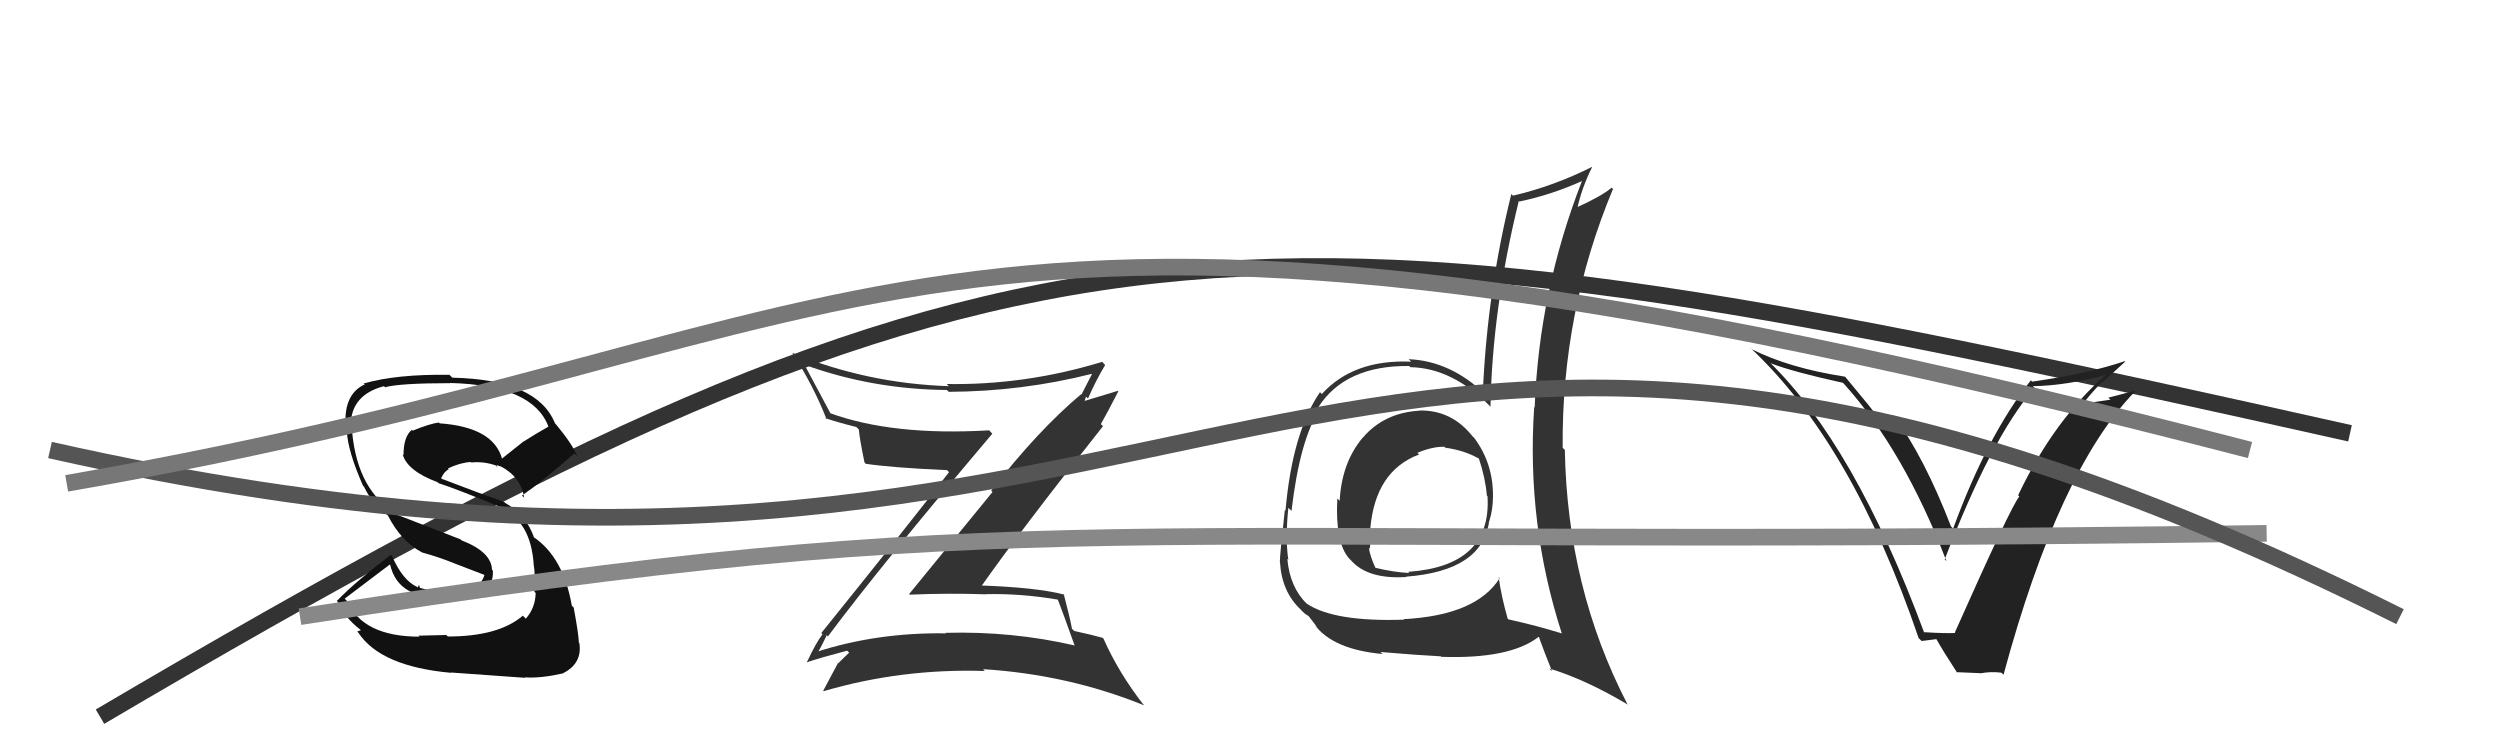
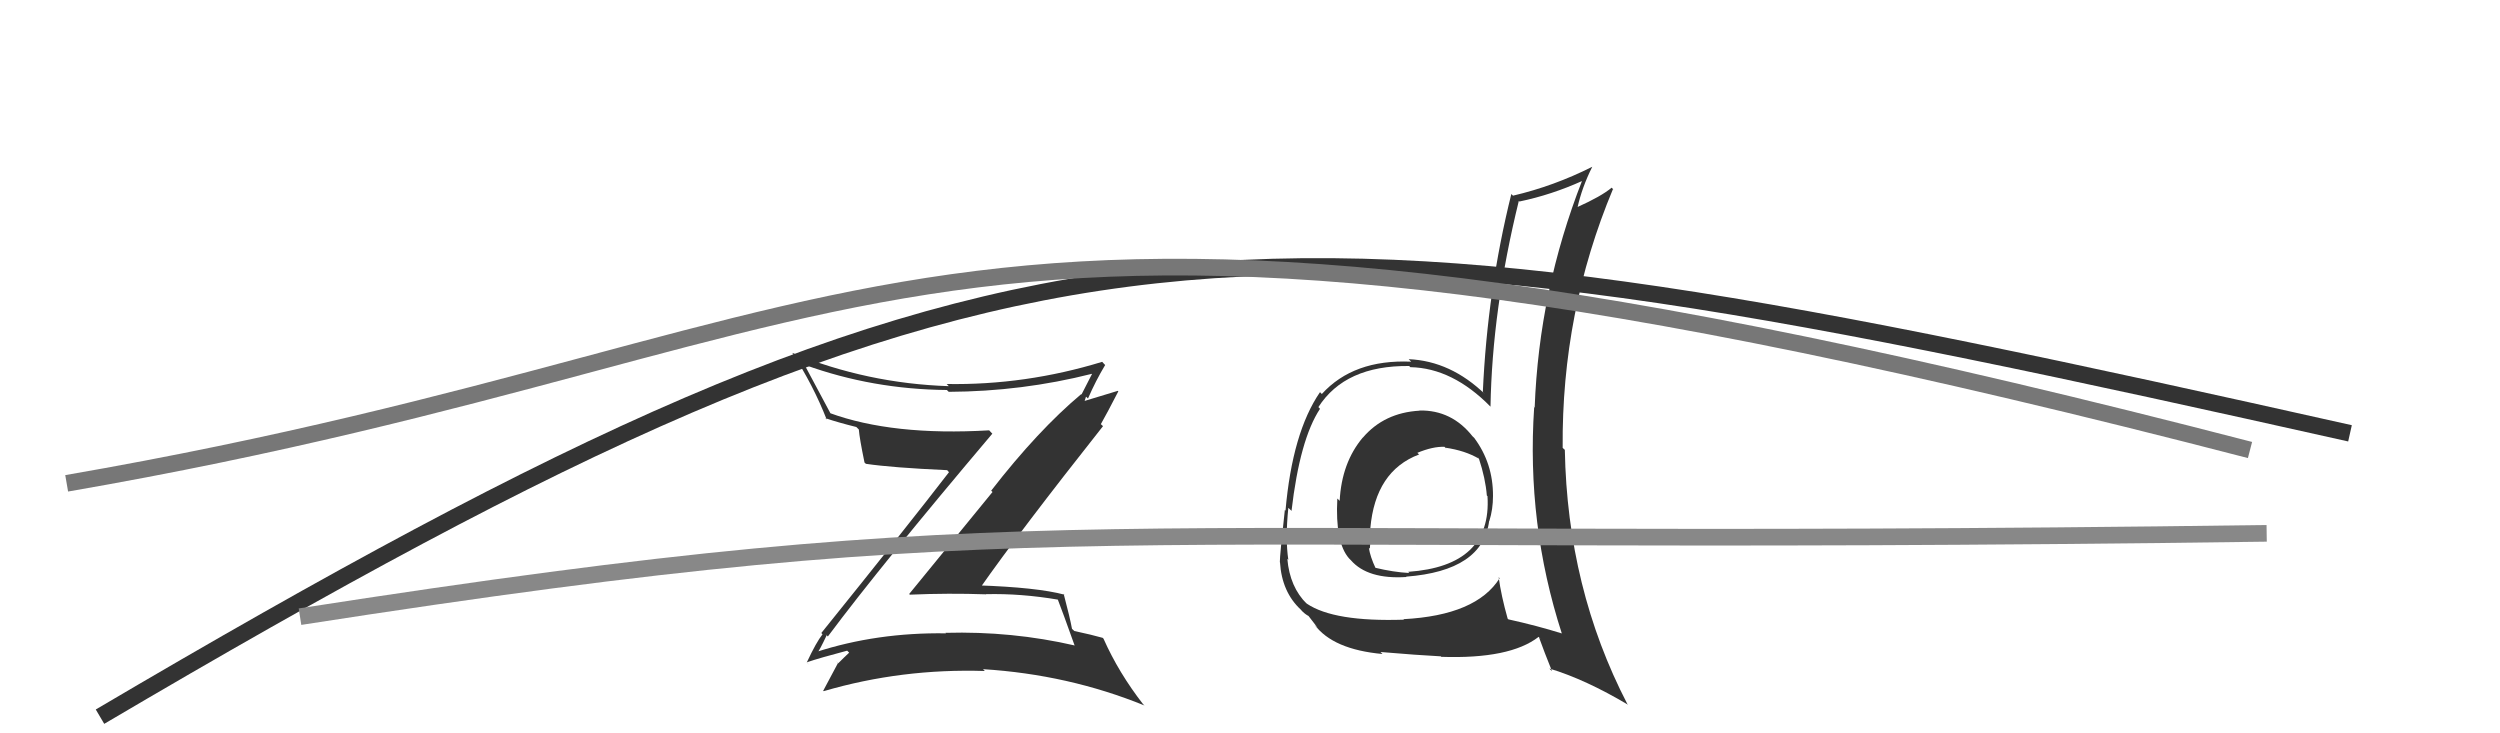
<svg xmlns="http://www.w3.org/2000/svg" width="150" height="44" viewBox="0,0,150,44">
  <path fill="#333" d="M49.52 38.04L49.60 38.11L49.67 38.19Q52.84 33.94 59.54 26.02L59.52 26.00L59.35 25.82Q53.55 26.16 49.78 24.78L49.73 24.73L49.87 24.88Q49.00 23.24 48.24 21.83L48.40 21.99L48.31 21.90Q52.36 23.36 56.81 23.40L56.97 23.55L56.92 23.51Q61.32 23.49 65.51 22.43L65.63 22.55L65.52 22.44Q65.16 23.14 64.89 23.67L64.88 23.66L64.87 23.65Q62.28 25.82 59.47 29.44L59.55 29.52L54.55 35.64L54.59 35.68Q56.92 35.58 59.17 35.66L59.10 35.59L59.16 35.65Q61.25 35.60 63.49 35.98L63.47 35.96L63.46 35.95Q63.75 36.69 64.47 38.71L64.44 38.68L64.49 38.73Q60.72 37.86 56.73 37.97L56.76 38.00L56.75 38.00Q52.62 37.94 48.97 39.12L49.05 39.21L49.03 39.18Q49.15 39.07 49.60 38.12ZM48.52 39.85L48.57 39.90L48.40 39.74Q49.23 39.46 50.83 39.04L50.93 39.14L50.95 39.16Q50.71 39.38 50.29 39.80L50.13 39.64L50.28 39.78Q50.00 40.31 49.39 41.45L49.39 41.45L49.42 41.47Q54.10 40.10 59.09 40.26L59.09 40.26L58.98 40.15Q64.10 40.47 68.67 42.33L68.52 42.19L68.60 42.27Q67.12 40.37 66.21 38.32L66.32 38.43L66.16 38.27Q65.53 38.09 64.46 37.86L64.45 37.85L64.32 37.73Q64.20 37.07 63.82 35.63L63.77 35.58L63.87 35.68Q62.22 35.24 58.64 35.12L58.75 35.23L58.80 35.29Q61.15 31.93 66.18 25.57L66.13 25.52L66.05 25.45Q66.41 24.82 67.10 23.48L67.07 23.45L64.73 24.16L64.74 24.17Q64.92 24.20 65.07 24.08L65.07 24.08L65.16 23.80L65.28 23.91Q65.74 22.85 66.31 21.90L66.25 21.84L66.13 21.71Q61.52 23.12 56.80 23.04L56.79 23.03L56.93 23.17Q52.04 23.01 47.55 21.18L47.52 21.15L47.53 21.16Q48.80 23.12 49.60 25.17L49.56 25.13L49.52 25.09Q50.32 25.36 51.38 25.62L51.43 25.67L51.53 25.77Q51.57 26.30 51.87 27.75L51.92 27.80L51.96 27.83Q53.52 28.06 56.83 28.21L56.92 28.31L56.94 28.33Q54.46 31.55 49.28 37.98L49.35 38.06L49.35 38.06Q48.98 38.52 48.41 39.74Z" />
  <path fill="#333" d="M85.24 24.70L85.09 24.55L85.18 24.64Q83.05 24.76 81.77 26.26L81.77 26.25L81.77 26.25Q80.50 27.76 80.38 30.05L80.23 29.90L80.24 29.91Q80.10 32.54 80.94 33.50L80.93 33.49L81.05 33.61Q82.06 34.77 84.38 34.62L84.39 34.62L84.36 34.60Q88.97 34.25 89.35 31.25L89.43 31.32L89.36 31.26Q89.58 30.56 89.58 29.76L89.50 29.68L89.58 29.76Q89.59 27.80 88.45 26.27L88.27 26.10L88.37 26.20Q87.11 24.59 85.16 24.63ZM89.95 34.66L89.96 34.68L89.98 34.69Q88.58 36.92 84.21 37.15L84.17 37.11L84.24 37.18Q80.04 37.32 78.41 36.22L78.33 36.14L78.42 36.24Q77.39 35.24 77.24 33.53L77.15 33.44L77.30 33.59Q77.11 32.33 77.30 30.47L77.47 30.63L77.49 30.66Q77.99 26.36 79.20 24.53L79.11 24.43L79.10 24.43Q80.71 21.92 84.55 21.96L84.51 21.92L84.62 22.03Q87.15 22.08 89.43 24.40L89.34 24.31L89.43 24.40Q89.53 18.56 91.13 12.05L91.20 12.13L91.17 12.09Q93.09 11.69 94.95 10.85L94.86 10.76L94.93 10.83Q92.34 17.45 92.08 24.46L91.98 24.36L92.05 24.44Q91.58 31.42 93.71 38.01L93.73 38.03L93.72 38.01Q92.22 37.54 90.50 37.16L90.55 37.21L90.46 37.12Q90.07 35.74 89.92 34.63ZM93.01 40.16L93.10 40.26L92.96 40.11Q95.14 40.77 97.69 42.29L97.72 42.32L97.64 42.24Q94.04 35.29 93.89 26.99L93.80 26.91L93.76 26.87Q93.69 18.73 96.78 11.34L96.87 11.44L96.70 11.26Q96.08 11.78 94.63 12.43L94.66 12.46L94.65 12.45Q94.92 11.24 95.53 10.02L95.54 10.03L95.53 10.01Q93.22 11.17 90.78 11.74L90.81 11.77L90.68 11.64Q89.24 17.43 88.97 23.52L89.01 23.56L89.11 23.66Q87.04 21.66 84.52 21.55L84.66 21.69L84.67 21.70Q81.21 21.55 79.31 23.64L79.17 23.50L79.20 23.53Q77.54 25.95 77.13 30.64L77.07 30.58L77.09 30.60Q76.79 33.31 76.79 33.73L76.92 33.86L76.80 33.74Q76.91 35.53 78.06 36.59L78.11 36.65L78.16 36.70Q78.37 36.90 78.56 36.98L78.42 36.84L79.06 37.67L78.87 37.48Q79.98 38.97 82.95 39.24L82.86 39.15L82.83 39.12Q85.07 39.31 86.44 39.38L86.41 39.35L86.48 39.41Q90.60 39.55 92.32 38.21L92.48 38.38L92.34 38.24Q92.66 39.13 93.12 40.27ZM86.86 27.01L86.80 26.95L86.71 26.86Q87.91 27.03 88.75 27.53L88.60 27.38L88.73 27.50Q89.13 28.71 89.21 29.73L89.28 29.81L89.25 29.78Q89.51 33.96 84.49 34.31L84.41 34.23L84.56 34.38Q83.60 34.33 82.49 34.06L82.57 34.13L82.54 34.10Q82.21 33.40 82.13 32.86L82.12 32.86L82.19 32.92Q82.24 32.36 82.28 31.75L82.16 31.64L82.22 31.70Q82.52 28.26 85.14 27.27L85.16 27.28L85.04 27.17Q85.98 26.78 86.67 26.81Z" />
  <path d="M6 43 C62 10,74 11,141 26" stroke="#333" fill="none" />
-   <path fill="#111" d="M26.80 38.12L26.78 38.10L25.10 38.14L25.17 38.20Q21.78 38.20 20.83 36.07L20.79 36.03L20.68 35.92Q21.94 34.97 23.39 33.87L23.32 33.80L23.41 33.89Q23.90 35.99 26.76 35.83L26.92 35.99L26.87 35.95Q27.72 35.96 28.75 35.73L28.74 35.72L28.71 35.69Q29.65 35.18 29.57 34.23L29.46 34.12L29.52 34.18Q29.48 33.11 27.69 32.42L27.63 32.36L23.89 30.91L23.81 30.83Q21.47 29.48 21.13 25.94L21.11 25.92L21.06 25.87Q20.87 23.74 23.04 23.17L23.20 23.33L23.11 23.23Q24.04 22.99 27.01 22.99L27.12 23.10L27.00 22.98Q31.99 23.10 32.91 25.61L32.75 25.46L32.90 25.60Q32.14 26.03 31.42 26.49L31.42 26.48L30.10 27.53L30.13 27.55Q29.62 25.63 26.38 25.40L26.31 25.33L26.33 25.35Q25.79 25.42 24.76 25.84L24.67 25.75L24.71 25.79Q24.21 26.20 24.21 27.31L24.14 27.24L24.16 27.26Q24.43 28.25 26.25 28.93L26.31 28.99L26.31 28.99Q27.30 29.30 29.97 30.40L30.13 30.57L30.10 30.53Q31.83 31.28 32.02 33.83L32.03 33.83L32.01 33.81Q32.14 34.51 32.06 35.50L32.00 35.44L32.14 35.58Q32.12 36.47 31.55 37.12L31.53 37.10L31.37 36.94Q29.92 38.19 26.87 38.19ZM31.58 40.73L31.60 40.75L31.49 40.64Q32.43 40.71 33.80 40.40L33.83 40.43L33.79 40.39Q34.95 39.80 34.76 38.58L34.82 38.64L34.73 38.55Q34.72 38.05 34.42 36.45L34.37 36.40L34.31 36.34Q33.80 33.43 32.01 32.22L31.95 32.16L32.04 32.24Q31.57 30.90 30.32 30.18L30.32 30.18L30.25 30.12Q28.99 29.68 26.51 28.73L26.57 28.80L26.47 28.69Q26.66 28.27 26.93 28.16L26.84 28.07L26.87 28.11Q27.60 27.76 28.24 27.72L28.26 27.74L28.27 27.75Q29.03 27.67 29.79 27.94L29.76 27.91L29.84 28.07L29.80 27.91L30.08 28.00L30.05 28.01L30.01 27.96Q31.26 28.61 31.45 29.87L31.45 29.86L31.32 29.73Q32.56 28.88 34.46 27.20L34.58 27.32L34.64 27.38Q34.33 26.62 33.34 25.44L33.38 25.48L33.30 25.40Q32.24 22.77 27.14 22.66L27.09 22.61L26.97 22.49Q23.80 22.44 21.82 23.01L21.96 23.15L21.87 23.07Q20.53 23.70 20.76 25.80L20.63 25.67L20.81 25.85Q20.86 27.05 21.78 29.14L21.72 29.08L21.84 29.20Q22.34 30.27 23.37 31.00L23.40 31.03L23.25 30.88Q24.04 32.47 25.33 33.15L25.27 33.09L25.33 33.15Q26.26 33.40 27.21 33.78L27.23 33.79L29.08 34.50L29.07 34.49Q28.75 35.62 26.81 35.51L26.77 35.46L26.88 35.58Q26.39 35.58 25.17 35.27L25.21 35.31L25.14 35.09L25.07 35.25L25.04 35.22Q24.17 34.84 23.52 33.36L23.48 33.31L23.45 33.29Q21.35 34.88 20.25 36.02L20.26 36.04L20.20 35.98Q20.60 36.99 21.63 37.79L21.66 37.81L21.43 37.89L21.50 37.96Q22.84 39.99 27.07 40.37L27.04 40.34L27.05 40.35Q28.28 40.44 31.52 40.67Z" />
-   <path fill="#222" d="M115.57 38.05L115.51 37.99L115.44 37.93Q111.26 26.66 106.12 21.68L106.21 21.76L106.25 21.80Q107.61 22.32 110.58 22.97L110.64 23.04L110.61 23.00Q114.24 27.02 116.79 33.68L116.75 33.63L116.68 33.57Q119.45 26.32 122.07 23.27L122.00 23.20L121.97 23.17Q124.03 23.14 126.47 22.46L126.45 22.43L126.43 22.42Q123.26 25.15 121.09 29.71L121.10 29.73L121.16 29.79Q120.68 30.33 117.29 37.95L117.35 38.01L117.32 37.98Q116.67 38.01 115.45 37.93ZM120.15 40.42L120.10 40.37L120.21 40.49Q123.54 28.17 128.11 23.48L128.07 23.45L126.50 23.86L126.63 23.98Q125.73 24.12 124.89 24.23L125.04 24.37L124.94 24.28Q125.31 23.77 126.13 22.90L126.13 22.90L126.16 22.93Q127.05 22.12 127.51 21.70L127.42 21.62L127.48 21.67Q125.35 22.40 121.93 22.90L121.77 22.74L121.85 22.82Q119.24 26.12 117.19 31.71L117.15 31.68L117.06 31.59Q115.46 27.44 113.64 24.96L113.61 24.94L113.13 24.99L113.06 24.93Q112.77 24.90 112.54 24.90L112.56 24.92L112.62 24.97Q112.45 24.69 110.73 22.63L110.67 22.57L110.70 22.60Q107.33 22.08 105.08 20.94L105.00 20.85L105.00 20.85Q111.12 26.56 115.12 38.29L115.30 38.46L116.17 38.35L116.19 38.36Q116.60 39.09 117.44 40.38L117.39 40.33L118.82 40.39L118.83 40.40Q119.44 40.28 120.08 40.36Z" />
  <path d="M18 37 C63 30,64 33,136 32" stroke="#888" fill="none" />
-   <path d="M3 27 C74 43,78 4,144 37" stroke="#555" fill="none" />
  <path d="M4 29 C56 20,54 6,135 27" stroke="#777" fill="none" />
</svg>